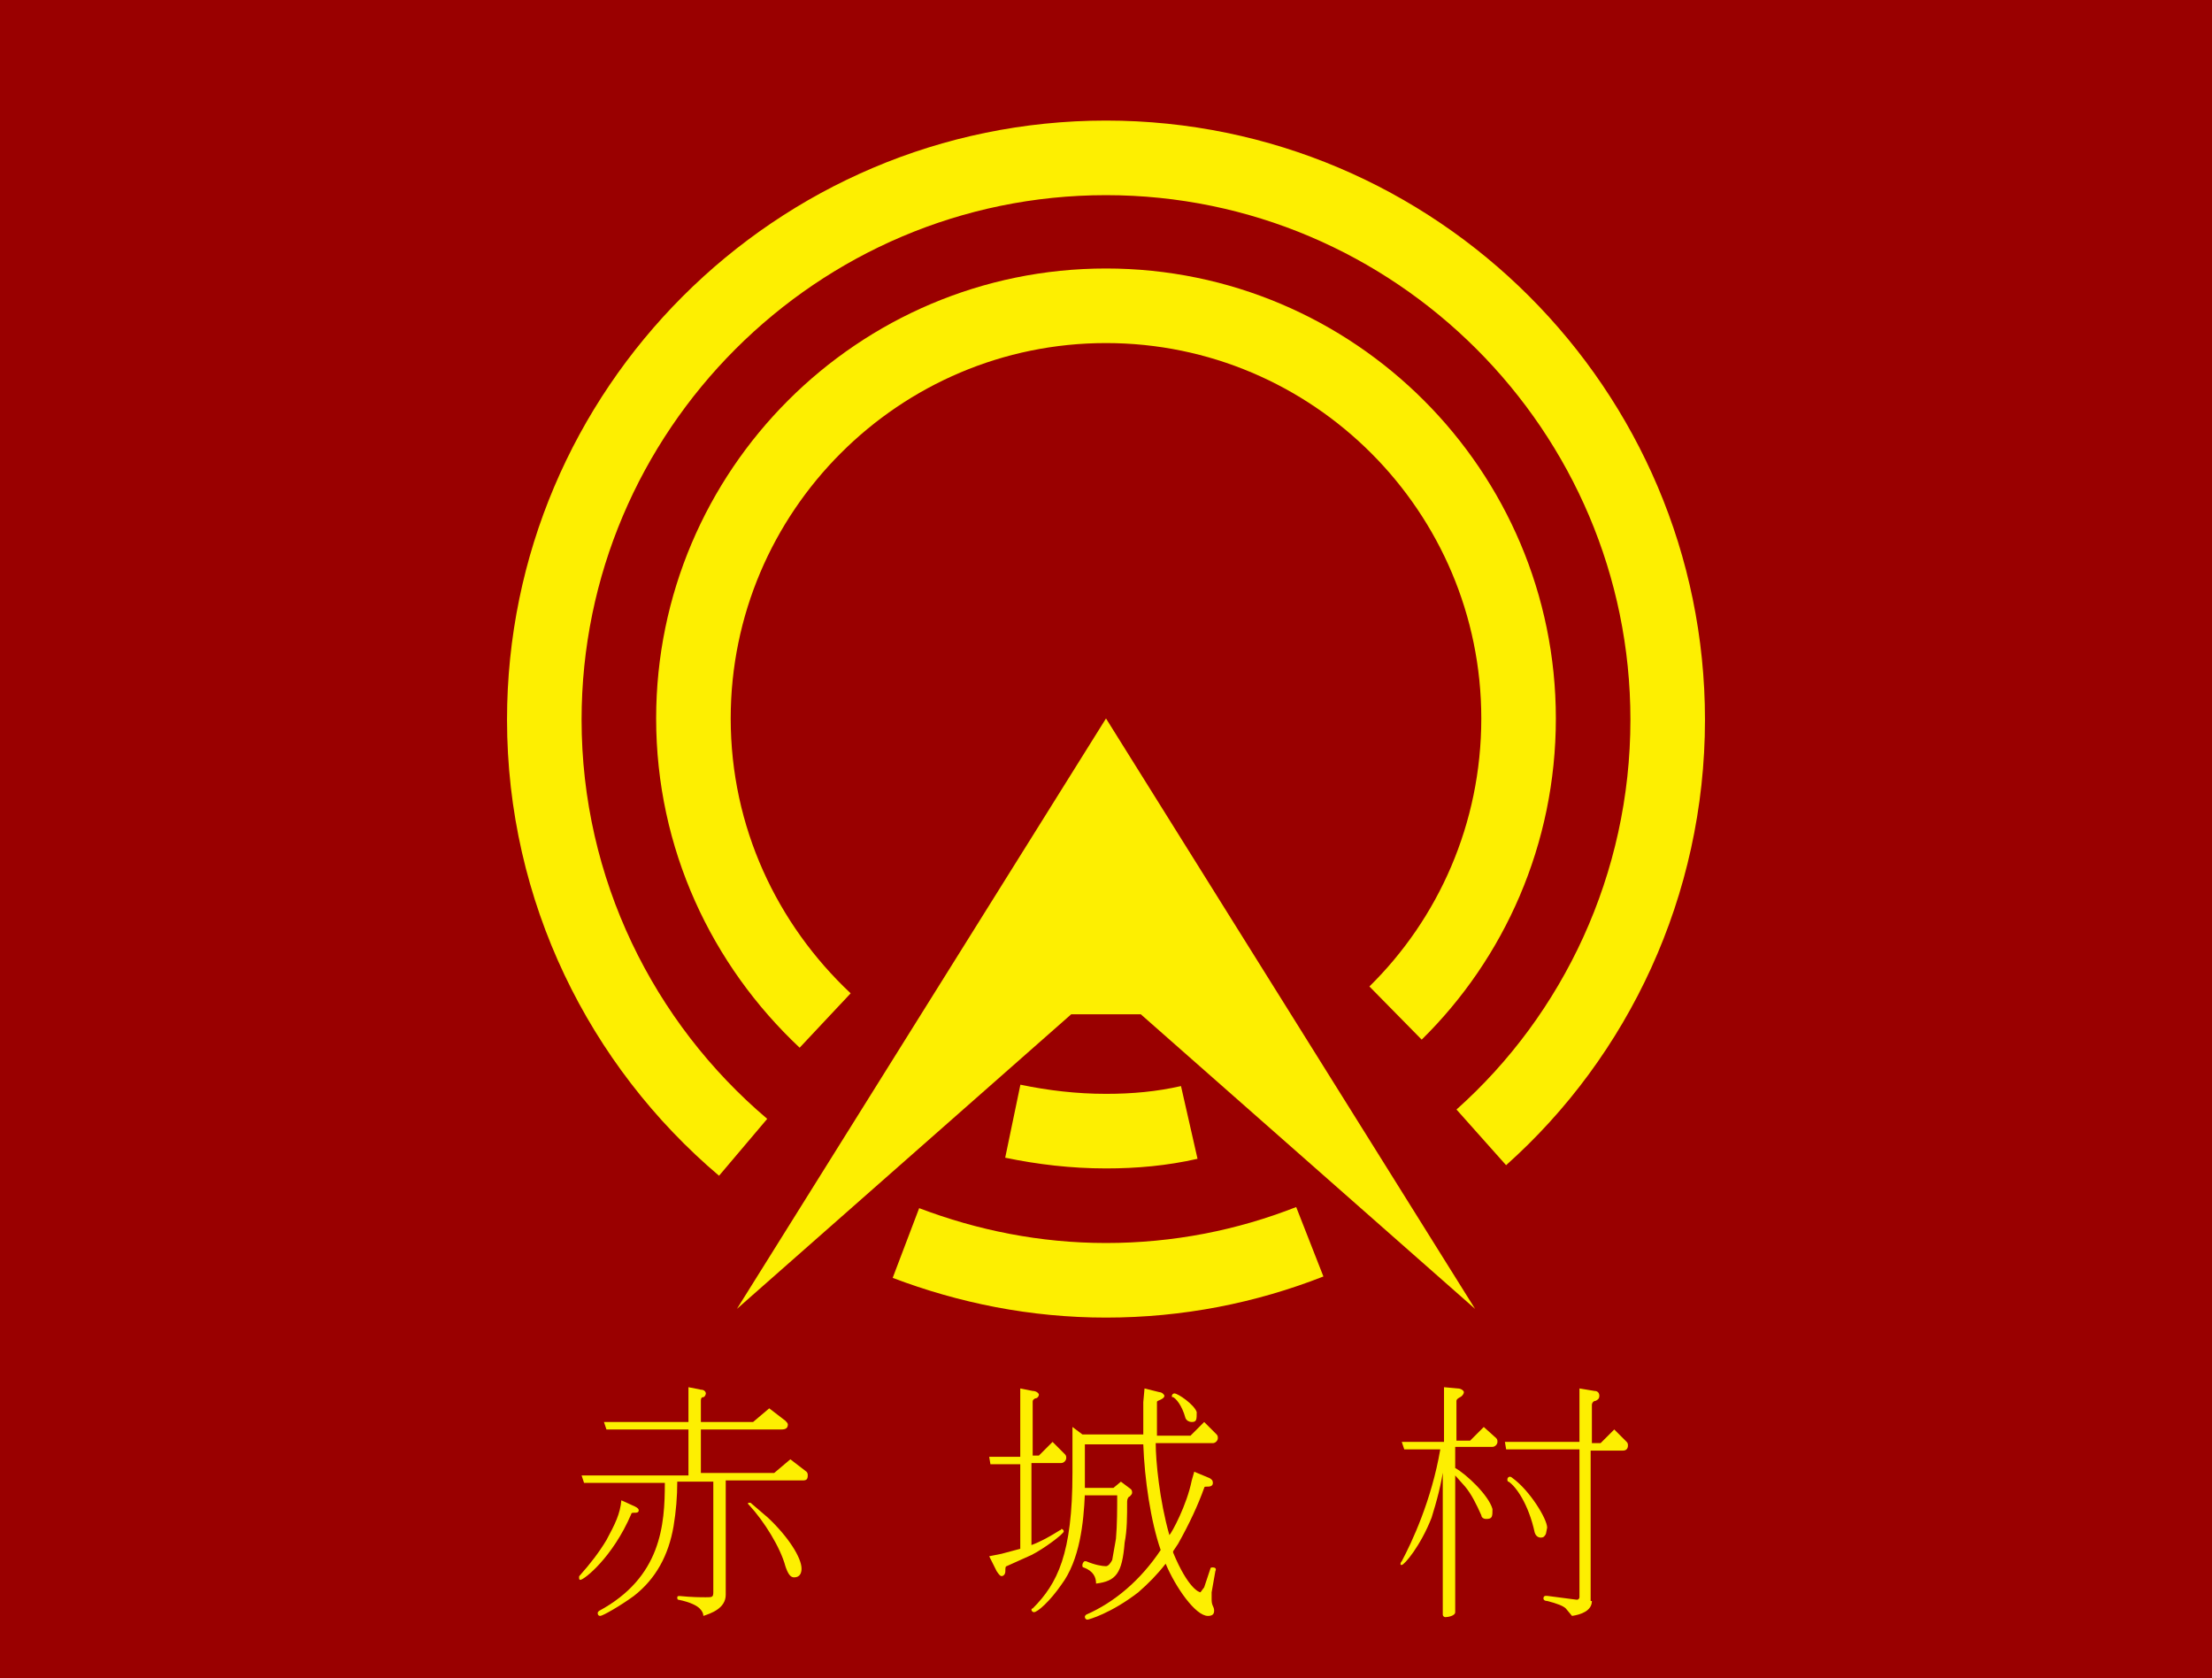
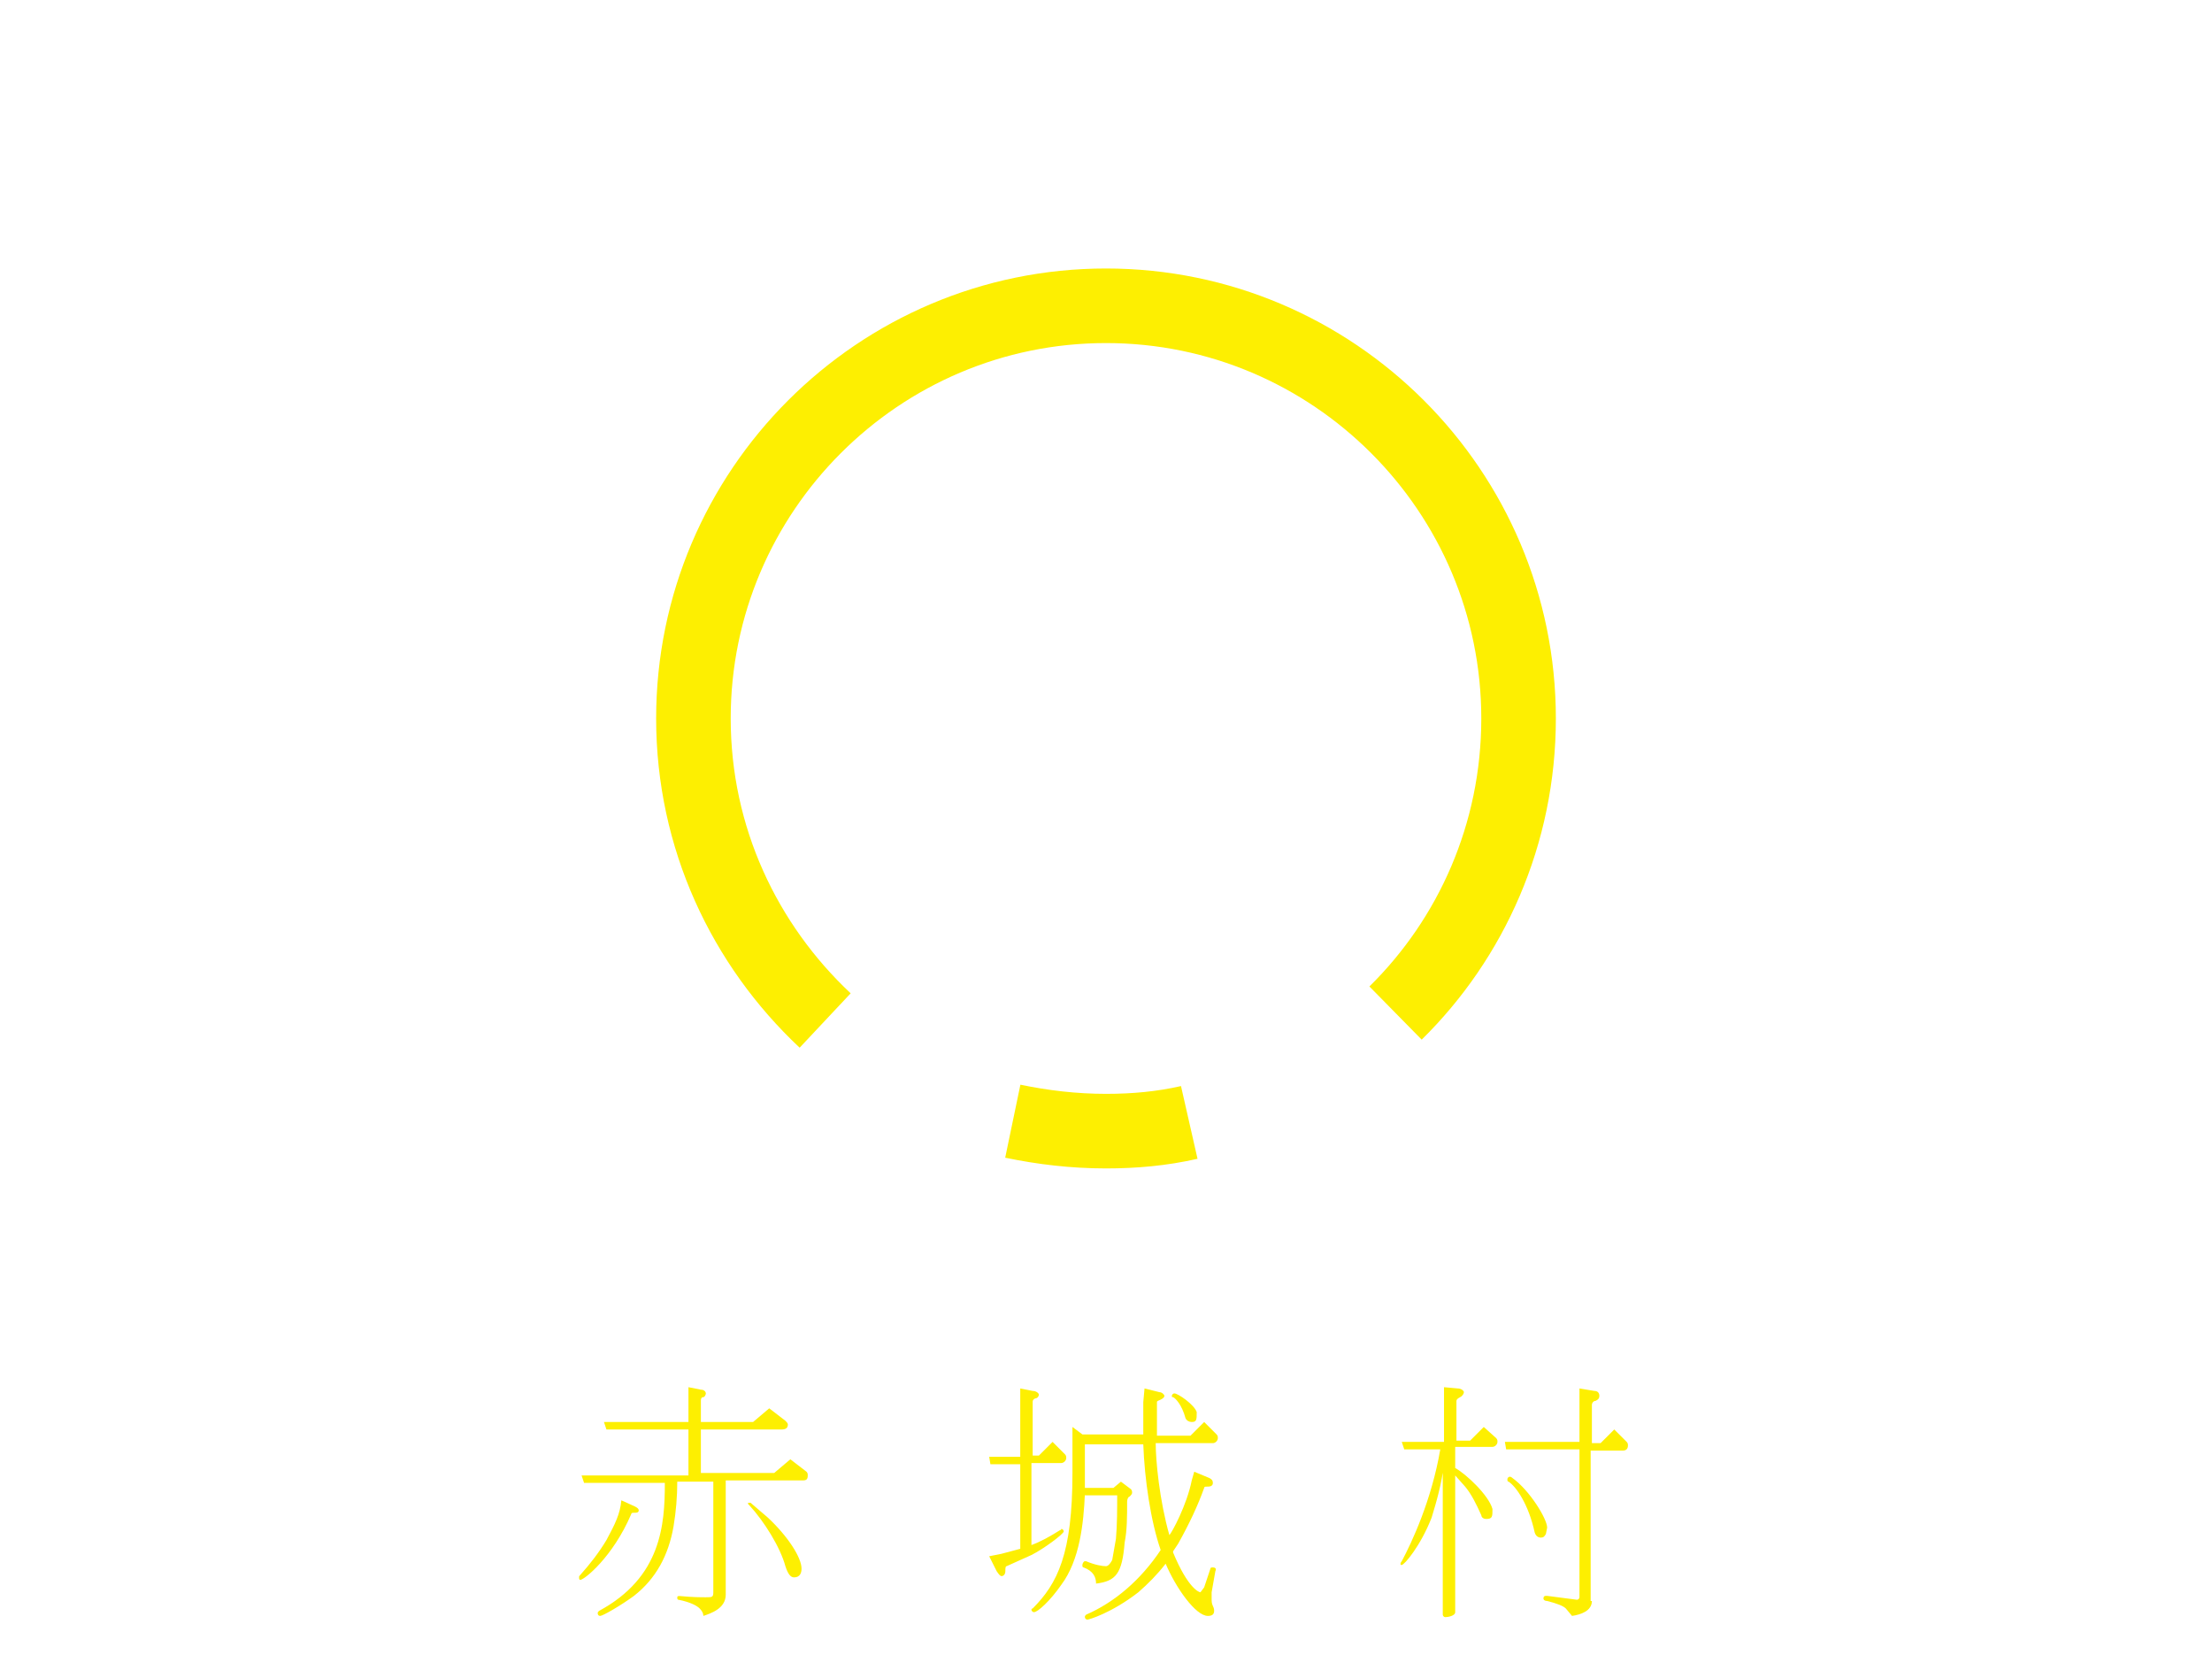
<svg xmlns="http://www.w3.org/2000/svg" version="1.1" id="Layer_2" x="0px" y="0px" viewBox="0 0 178 135" style="enable-background:new 0 0 178 135;" xml:space="preserve">
  <style type="text/css">
	.st0{fill:#9A0000;}
	.st1{fill:#FDEF01;}
	.st2{fill:none;stroke:#FDEF01;stroke-width:6;}
</style>
-   <rect class="st0" width="178" height="135" />
  <g>
    <path class="st1" d="M51.1,121.2c0.2,0.1,0.3,0.2,0.3,0.3c0,0.2-0.2,0.2-0.3,0.2c-0.2,0-0.3,0-0.3,0.1c-1.5,3.5-3.8,5.3-4.1,5.3   c-0.1,0-0.1-0.1-0.1-0.2c0-0.1,0-0.1,0.1-0.2c0.8-0.9,1.5-1.8,2.1-2.8c0.7-1.3,1.1-2.1,1.2-3.2L51.1,121.2z M58.4,128.3   c0,1.1-1.2,1.5-1.8,1.7c0-0.2-0.1-0.4-0.3-0.6c-0.2-0.2-0.7-0.5-1.7-0.7c-0.1,0-0.1-0.1-0.1-0.2c0-0.1,0.1-0.1,0.2-0.1   c1,0.1,1.7,0.1,2.1,0.1c0.5,0,0.6,0,0.6-0.4v-8.9h-2.9c0,1.2-0.1,2.4-0.3,3.6c-0.4,2.3-1.4,4.2-3.2,5.6c-1.1,0.8-2.5,1.6-2.7,1.6   c-0.2,0-0.2-0.2-0.2-0.2c0-0.1,0-0.1,0.1-0.2c5-2.7,5.3-6.9,5.3-10.3H47l-0.2-0.6h8.6V115h-6.6l-0.2-0.6h6.8v-2.8l1,0.2   c0.3,0,0.4,0.2,0.4,0.3s-0.1,0.3-0.2,0.3c-0.2,0-0.2,0.2-0.2,0.3v1.7h4.2l1.3-1.1l1.3,1c0.1,0.1,0.2,0.2,0.2,0.3   c0,0.3-0.2,0.4-0.5,0.4h-6.5v3.5h5.9l1.3-1.1l1.3,1c0.1,0.1,0.1,0.2,0.1,0.3c0,0.3-0.1,0.4-0.4,0.4h-6.2V128.3z M61.8,122.1   c1.6,1.5,2.7,3.2,2.7,4.1c0,0.3-0.1,0.7-0.6,0.7c-0.3,0-0.5-0.3-0.7-0.9c-0.4-1.5-1.7-3.6-2.9-4.9c0,0-0.1-0.1-0.1-0.1   c0,0,0,0,0-0.1h0.2L61.8,122.1z" />
    <path class="st1" d="M82.1,117.8h-2.4l-0.1-0.6h2.5v-5.5l1,0.2c0.3,0,0.5,0.2,0.5,0.3s-0.1,0.3-0.3,0.3c-0.2,0.1-0.2,0.2-0.2,0.3   v4.3h0.5l1.1-1.1l1,1c0.1,0.1,0.1,0.2,0.1,0.3c0,0.2-0.2,0.4-0.4,0.4h-2.4v6.6c0.8-0.3,1.5-0.7,2.3-1.2c0.1,0,0.1-0.1,0.1-0.1   c0.1,0,0.2,0.1,0.2,0.2c0,0.2-1.6,1.4-2.6,1.9l-2,0.9c-0.1,0-0.1,0.2-0.1,0.4c0,0.3-0.2,0.4-0.3,0.4s-0.2-0.1-0.4-0.4l-0.6-1.2   l1-0.2l1.5-0.4V117.8z M87.3,120.2c-0.1,2.3-0.4,5.3-1.9,7.3c-0.9,1.3-1.9,2.2-2.2,2.2c-0.1,0-0.2-0.1-0.2-0.2c0,0,0-0.1,0.1-0.1   c2-2,3.2-4.4,3.2-10.9v-3.7l0.8,0.6H92l0-2.6l0.1-1.1l1.2,0.3c0.2,0,0.4,0.2,0.4,0.3s-0.1,0.2-0.3,0.3s-0.3,0.1-0.3,0.2v2.7h2.7   l1.1-1.1l1,1c0.1,0.1,0.1,0.2,0.1,0.3c0,0.2-0.2,0.4-0.4,0.4H93c0,1.4,0.3,4.6,1.1,7.4c0.2-0.2,1.4-2.4,1.8-4.4l0.2-0.7l1.2,0.5   c0.2,0.1,0.3,0.2,0.3,0.4c0,0.3-0.3,0.3-0.5,0.3c-0.1,0-0.2,0-0.2,0.1c-0.5,1.4-1.2,2.9-2.1,4.5l-0.4,0.6v0.1   c1.2,2.9,2.1,3.2,2.2,3.2l0.3-0.4l0.5-1.5c0-0.1,0.1-0.1,0.2-0.1c0.2,0,0.3,0.1,0.2,0.3l-0.3,1.7c0,0.2,0,0.3,0,0.5   c0,0.2,0,0.4,0.1,0.6s0.1,0.3,0.1,0.4c0,0.3-0.2,0.4-0.5,0.4c-1,0-2.6-2.3-3.4-4.2c-0.7,0.9-1.4,1.6-2.2,2.3   c-2.2,1.7-4,2.2-4.1,2.2c-0.1,0-0.2-0.1-0.2-0.2c0-0.1,0-0.1,0.1-0.2c2.3-1,4.4-2.8,6-5.2c-0.8-2.3-1.3-5.7-1.4-8.5h-4.7v3.5h2.3   l0.6-0.5l0.8,0.6c0.1,0.1,0.1,0.2,0.1,0.3c0,0.1-0.1,0.2-0.2,0.3c-0.1,0-0.2,0.2-0.2,0.4c0,1.2,0,2.3-0.2,3.3   c-0.2,2.5-0.7,3.1-2.3,3.3c0-0.5-0.2-1-1-1.3c-0.1,0-0.1-0.1-0.1-0.2c0-0.1,0.1-0.3,0.2-0.3c0,0,0,0,0.1,0c0.7,0.3,1.3,0.4,1.6,0.4   c0.2,0,0.4-0.3,0.5-0.5l0.3-1.7c0.1-1.1,0.1-2.5,0.1-3.5H87.3z M94.3,112.3c0-0.1,0.1-0.2,0.2-0.2c0.3,0,1.6,0.9,1.8,1.5   c0,0.6,0,0.8-0.4,0.8c-0.2,0-0.4-0.1-0.5-0.3c-0.3-1.1-0.8-1.6-1-1.7C94.3,112.4,94.3,112.4,94.3,112.3z" />
    <path class="st1" d="M116.2,117.8c-0.2,1.6-0.6,3-1,4.3c-0.9,2.3-2.2,3.8-2.4,3.8c-0.1,0-0.1,0-0.1-0.1c0,0,0-0.1,0.1-0.2   c0.8-1.5,2.4-4.9,3.1-9h-2.9l-0.2-0.6h3.4v-4.4l1.1,0.1c0.3,0,0.5,0.2,0.5,0.3s-0.1,0.3-0.3,0.4c-0.2,0.1-0.3,0.2-0.3,0.3v3.2h1.1   l1.1-1.1l1,0.9c0.1,0.1,0.1,0.2,0.1,0.3c0,0.2-0.2,0.4-0.4,0.4h-3v1.7c0.9,0.5,2.7,2.2,3,3.3c0,0.6,0,0.8-0.5,0.8   c-0.3,0-0.4-0.2-0.4-0.3c-0.4-0.9-0.8-1.7-1.3-2.3l-0.8-0.9v11c0,0.3-0.6,0.4-0.8,0.4c-0.1,0-0.2-0.1-0.2-0.2V117.8z M128.1,128.8   c0,0.8-0.9,1.1-1.6,1.2l-0.5-0.6c-0.2-0.2-0.7-0.4-1.5-0.6c-0.2,0-0.3-0.1-0.3-0.2c0-0.3,0.3-0.2,0.4-0.2l2.3,0.3   c0.1,0,0.2-0.1,0.2-0.2v-11.9h-5.9l-0.1-0.6h6v-4.3l1.2,0.2c0.3,0,0.4,0.2,0.4,0.4c0,0.2-0.1,0.3-0.3,0.4c-0.2,0-0.3,0.2-0.3,0.3   v3.1h0.7l1.1-1.1l1,1c0.1,0.1,0.1,0.2,0.1,0.3c0,0.2-0.1,0.4-0.4,0.4h-2.6V128.8z M124.4,123.4c-0.1,0.2-0.2,0.3-0.4,0.3   c-0.2,0-0.4-0.1-0.5-0.4c-0.5-2.3-1.5-3.7-2.1-4.1c-0.1,0-0.1-0.1-0.1-0.2c0-0.1,0.1-0.2,0.2-0.2c0,0,0.1,0,0.2,0.1   c1.4,1,2.8,3.3,2.8,4L124.4,123.4z" />
  </g>
  <g>
-     <polygon class="st1" points="89,57.8 59.3,105.3 86.2,81.6 91.8,81.6 118.7,105.3  " />
-     <path class="st2" d="M105.4,99.9c-5.1,2-10.6,3.1-16.4,3.1c-5.7,0-11.1-1.1-16.1-3" />
-     <path class="st2" d="M59.8,92.3c-9.8-8.3-16-20.7-16-34.4c0-24.9,20.3-45.2,45.2-45.2c24.9,0,45.2,20.3,45.2,45.2   c0,13.3-5.8,25.4-15,33.6" />
    <path class="st2" d="M95.7,90.3C93.5,90.8,91.3,91,89,91c-2.6,0-5.1-0.3-7.5-0.8" />
    <path class="st2" d="M66.4,82.1C59.9,76,55.8,67.4,55.8,57.8c0-18.3,14.9-33.2,33.2-33.2s33.2,14.9,33.2,33.2   c0,9.3-3.8,17.7-9.9,23.7" />
  </g>
</svg>